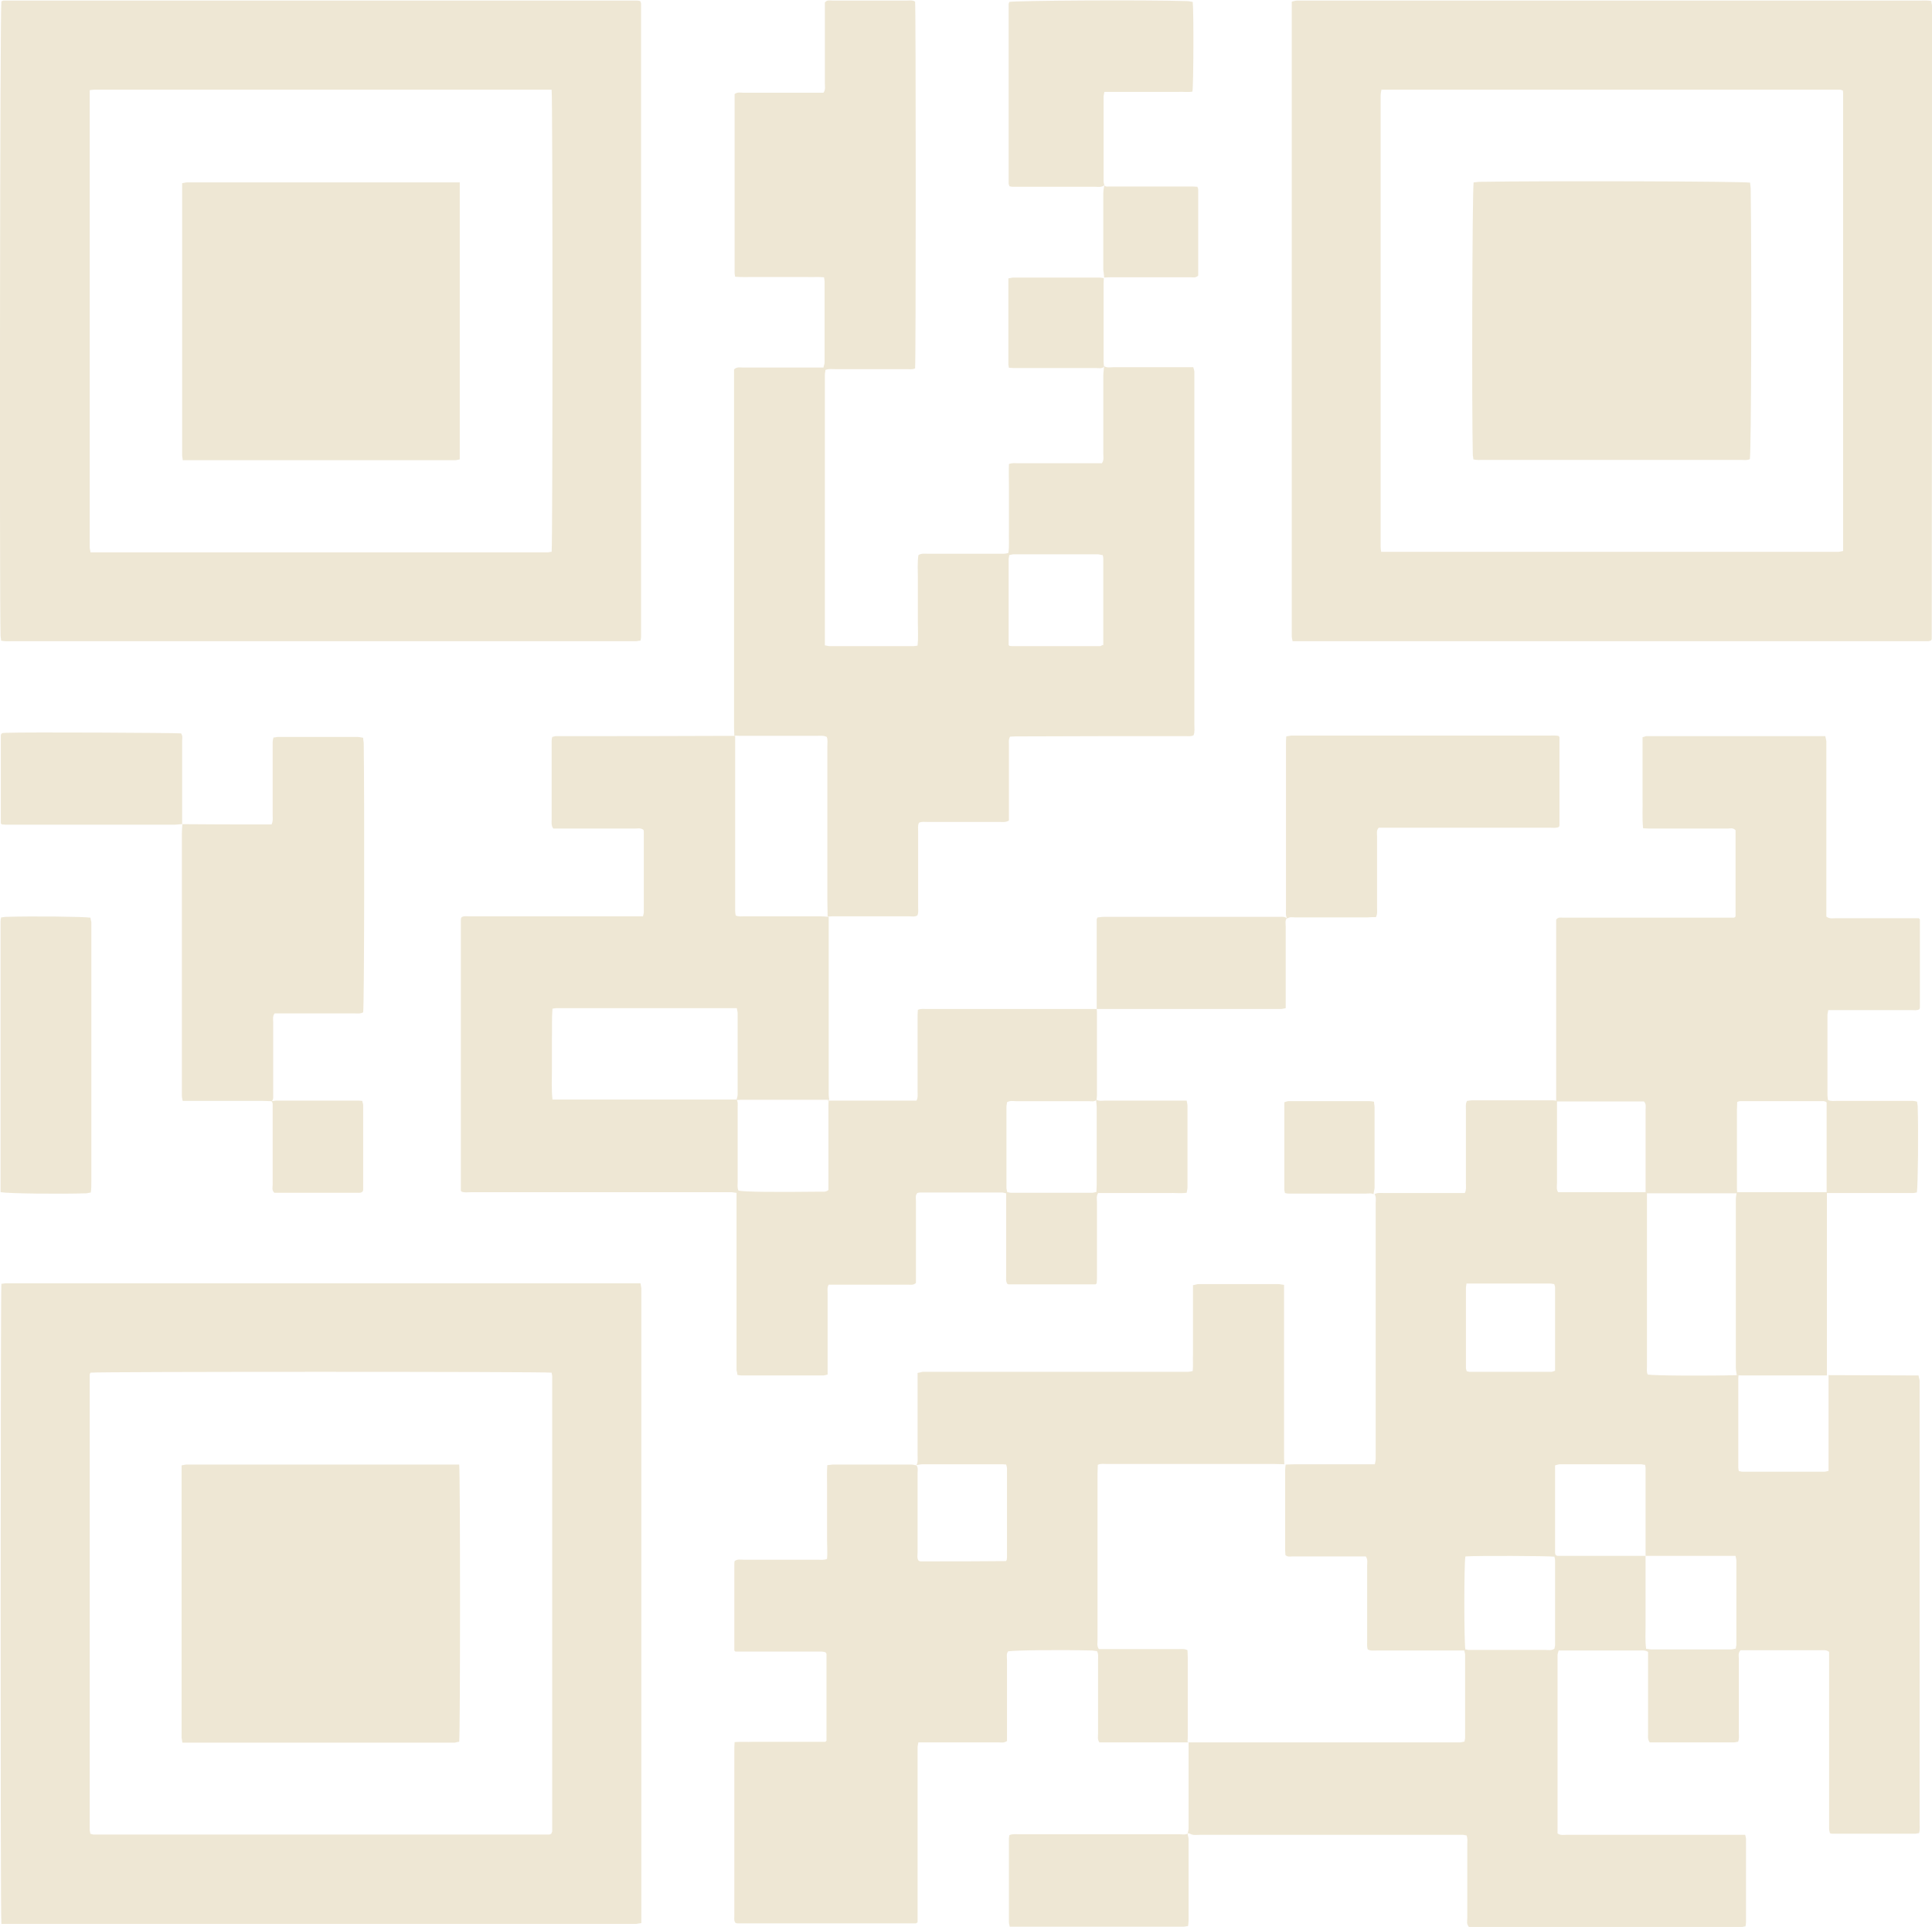
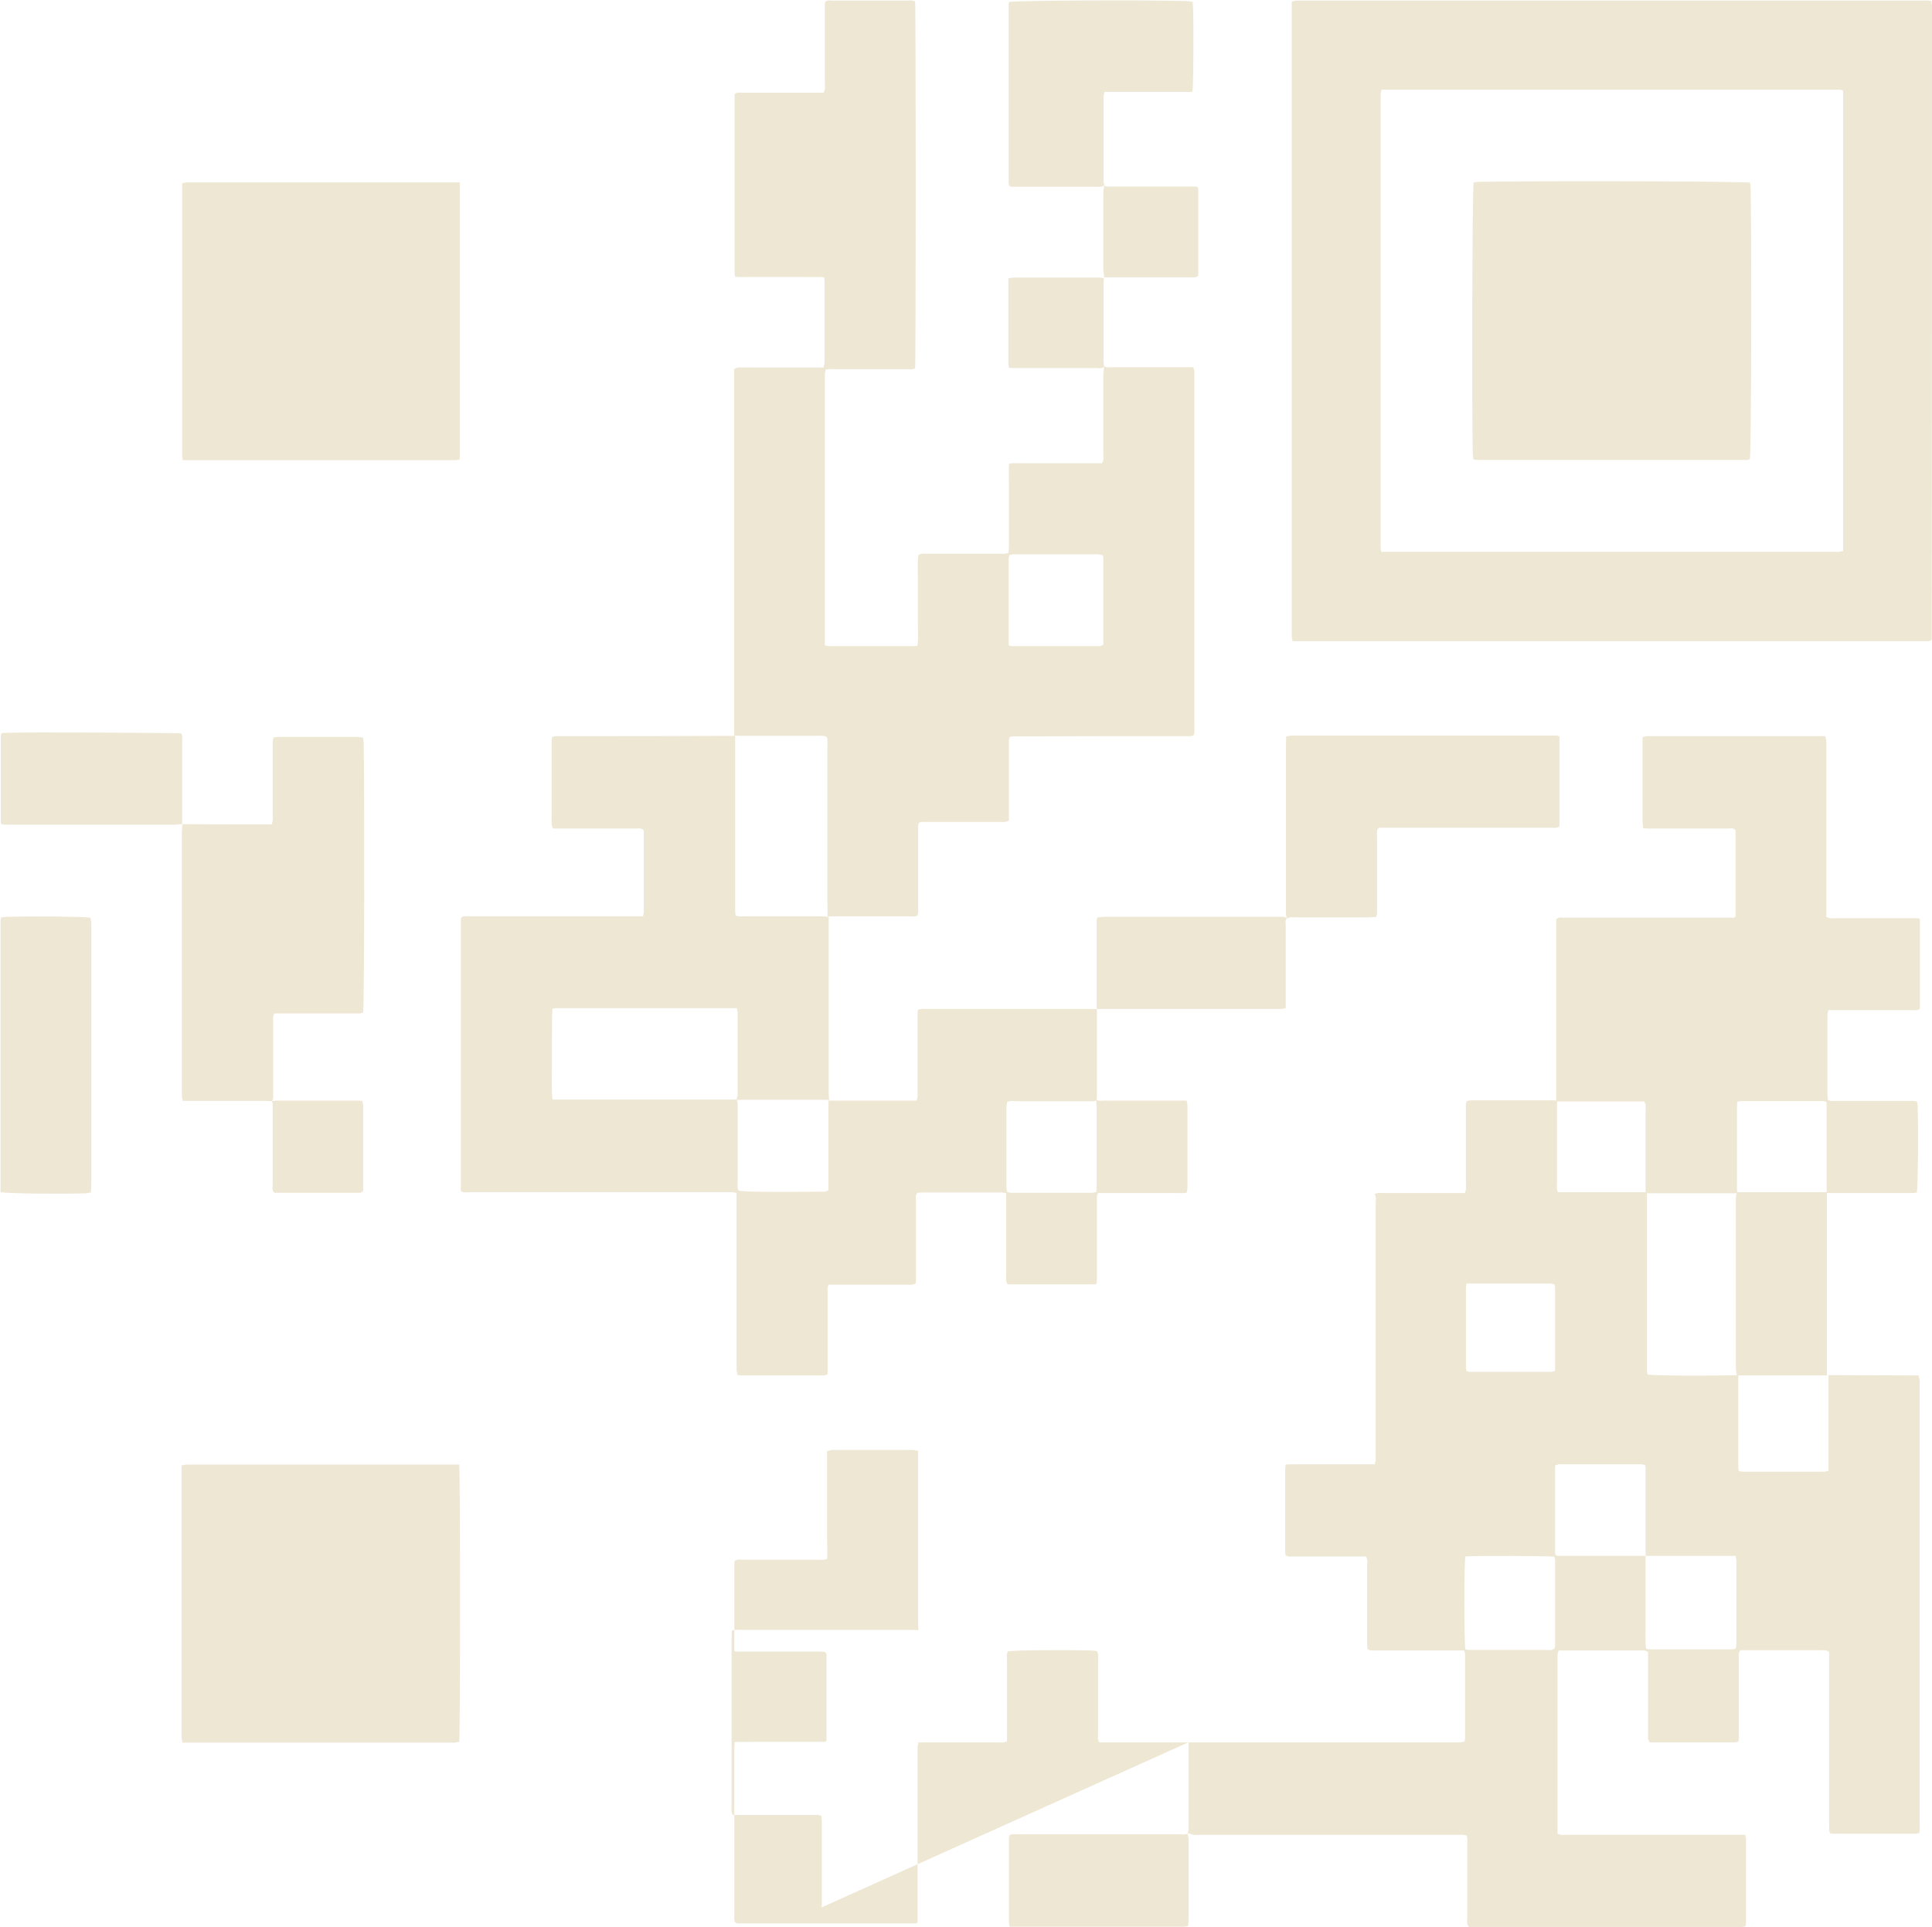
<svg xmlns="http://www.w3.org/2000/svg" id="Capa_2" data-name="Capa 2" viewBox="0 0 70.22 70.04">
  <defs>
    <style>
      .cls-1 {
        fill: #eee7d4;
      }
    </style>
  </defs>
  <g id="Capa_1-2" data-name="Capa 1">
    <g>
      <path class="cls-1" d="M43.17,66.64c.01-.06.03-.11.03-.17,0-1.04,0-2.09,0-3.13h0c.11,0,.22,0,.33,0,3.09,0,6.17,0,9.26,0,.09,0,.18,0,.27,0,.06,0,.11-.02.17-.03,0-.05.02-.09.02-.13,0-1.01,0-2.02,0-3.03,0-.05-.02-.09-.03-.15-.12,0-.22,0-.33,0-.95,0-1.9,0-2.85,0-.11,0-.22.02-.33-.04-.03-.1-.02-.21-.02-.32,0-.91,0-1.82,0-2.73,0-.1.03-.22-.05-.33-.09,0-.19,0-.29,0-.79,0-1.58,0-2.37,0-.09,0-.18.03-.26-.05,0-.05-.01-.11-.01-.17,0-.97,0-1.94,0-2.91,0-.07.01-.14.02-.21h0c.11,0,.22-.01.32-.01.86,0,1.72,0,2.58,0,.11,0,.21,0,.34,0,.01-.07.03-.12.03-.18,0-.07,0-.14,0-.21,0-3.03,0-6.05,0-9.08,0-.12.03-.24-.04-.35h0c.11-.06.23-.04.35-.04.87,0,1.74,0,2.61,0,.11,0,.21,0,.32,0,.06-.12.04-.23.04-.33,0-.9,0-1.8,0-2.69,0-.11-.02-.22.04-.33.05,0,.11-.02.17-.02.99,0,1.97,0,2.96,0,.05,0,.1.01.14.02h0c0,.99,0,1.99,0,2.99,0,.1-.03.22.04.33,1.08,0,2.15,0,3.23,0h0c0,.09,0,.19,0,.29,0,1,0,2,0,3,0,1.01,0,2.02,0,3.03,0,.11-.02.22.03.31.29.04,2.11.05,3.3.02h0s-.01.07-.01.11c0,1.09,0,2.17,0,3.26,0,.04.01.07.02.12.05,0,.09.02.12.02,1,0,1.99,0,2.99,0,.05,0,.09-.02.15-.03v-3.48h0c.98,0,1.96.01,2.94.01.11,0,.22,0,.33,0,.01.07.03.13.04.18,0,.08,0,.16,0,.24,0,5.27,0,10.55,0,15.82,0,.13.02.26-.02.4-.05,0-.09.02-.14.02-1,0-2,0-3,0-.03,0-.06,0-.1-.02-.01-.05-.03-.1-.03-.16,0-.09,0-.18,0-.27,0-1.94,0-3.88,0-5.82v-.34c-.1-.08-.21-.06-.3-.06-.69,0-1.39,0-2.08,0-.2,0-.4,0-.59,0-.09,0-.18,0-.25,0-.1.11-.06.23-.06.33,0,.89,0,1.78,0,2.67,0,.11.02.22-.03.33-.05,0-.1.02-.14.02-1.03,0-2.06,0-3.07,0-.08-.11-.06-.21-.06-.3,0-.89,0-1.78,0-2.67v-.32c-.11-.07-.23-.05-.33-.05-.75,0-1.5,0-2.26,0h-.66c-.02.07-.04.12-.04.18,0,.08,0,.16,0,.24,0,1.96,0,3.92,0,5.88,0,.12,0,.23,0,.35.11.08.23.05.33.05,1.41,0,2.81,0,4.22,0,.65,0,1.31,0,1.96,0,.1,0,.2,0,.31,0,.01.06.03.1.03.15,0,1.01,0,2.02,0,3.03,0,.05-.01.09-.02.15-.05,0-.09.02-.12.02-3.31,0-6.63,0-9.93,0-.1-.11-.06-.22-.06-.33,0-.89,0-1.78,0-2.67,0-.11.02-.22-.03-.33-.05,0-.09-.02-.14-.02-.1,0-.2,0-.3,0-3.08,0-6.15,0-9.23,0-.13,0-.26.03-.38-.04,0,0,0,0,0,0ZM59.81,56.58s0-.04,0-.06c0-1.05,0-2.1,0-3.15,0-.04-.01-.07-.02-.12-.06,0-.1-.02-.15-.02-.98,0-1.96,0-2.94,0-.05,0-.11.02-.18.04,0,1.06,0,2.11,0,3.16,0,.04.01.07.02.1.03.01.05.03.06.03,1.07,0,2.14,0,3.21,0,0,.28,0,.55,0,.83,0,.29,0,.57,0,.86s0,.55,0,.83c0,.28-.02.57.02.86.07,0,.12.02.18.02.97,0,1.94,0,2.91,0,.05,0,.11-.02.17-.03,0-.06.02-.1.02-.13,0-1.02,0-2.04,0-3.06,0-.06-.02-.11-.03-.18h-.31c-.35,0-.69,0-1.04,0-.64,0-1.29,0-1.93,0ZM53.26,56.59c-.05.26-.05,3.11,0,3.37.04,0,.09.02.13.02.09,0,.18,0,.27,0,.84,0,1.68,0,2.52,0,.1,0,.22.03.32-.05,0-.04.02-.08.02-.12,0-1.03,0-2.06,0-3.09,0-.05-.02-.09-.02-.13-.25-.03-2.82-.04-3.23-.01ZM53.3,46.67c-.01.08-.02.12-.02.15,0,.97,0,1.94,0,2.9,0,.05.02.09.03.13.04,0,.07.02.1.02.99,0,1.97,0,2.96,0,.05,0,.09-.02.15-.04,0-1.02,0-2.02,0-3.03,0-.04-.02-.07-.03-.12-.05,0-.1-.02-.15-.02-1.01,0-2.01,0-3.04,0Z" />
      <path class="cls-1" d="M70.2.04c0,.07.02.12.02.16,0,7.68,0,15.36-.01,23.03,0,.02-.02.03-.03.06-.03,0-.07.02-.1.02-7.7,0-15.39,0-23.1,0-.01-.07-.03-.12-.03-.18,0-.09,0-.18,0-.27,0-7.47,0-14.94,0-22.41V.06c.07-.02.12-.03.18-.04.09,0,.18,0,.27,0,7.47,0,14.94,0,22.41,0,.14,0,.27-.01.41.02ZM50.21,3.26c-.04.16-.03.29-.03.41,0,5.32,0,10.65,0,15.97,0,.08,0,.16,0,.24,0,.06.01.11.02.18.14,0,.27,0,.4,0,5.32,0,10.65,0,15.97,0,.08,0,.16,0,.24,0,.06,0,.11-.02.18-.03,0-5.55,0-11.08,0-16.6,0-.05,0-.09-.01-.14-.04-.01-.07-.03-.1-.03-5.55,0-11.1,0-16.67,0Z" />
-       <path class="cls-1" d="M.05.05s.05-.03.08-.03c7.68,0,15.36,0,23.03,0,.04,0,.08.01.11.02.01.03.03.06.03.09,0,7.68,0,15.36,0,23.03,0,.04-.01.08-.02.13-.06,0-.12.02-.17.02-.07,0-.14,0-.21,0-7.49,0-14.98,0-22.47,0-.13,0-.25.01-.39-.02,0-.07-.02-.12-.02-.18C-.02,21.49,0,.35.05.05ZM20.04,3.26c-.13,0-.25,0-.37,0-5.34,0-10.68,0-16.02,0-.07,0-.14,0-.21,0-.06,0-.11.01-.18.02,0,.15,0,.27,0,.4,0,5.32,0,10.64,0,15.97,0,.08,0,.16,0,.24,0,.06.02.11.03.19h.39c5.32,0,10.64,0,15.97,0,.08,0,.16,0,.24,0,.06,0,.11-.02.16-.02.04-.28.04-16.49,0-16.79Z" />
-       <path class="cls-1" d="M.05,69.93c-.04-.31-.03-22.99,0-23.26.05,0,.11-.02.16-.02.09,0,.18,0,.27,0,7.46,0,14.92,0,22.38,0,.14,0,.27,0,.42,0,.01.07.02.13.03.18,0,.08,0,.16,0,.24,0,7.48,0,14.96,0,22.44,0,.13,0,.25,0,.4-.07.01-.13.02-.19.03-.08,0-.16,0-.24,0-7.48,0-14.96,0-22.44,0H.05ZM20.05,49.9c-.29-.04-16.52-.04-16.76,0-.01.02-.03.05-.03.08,0,5.51,0,11.02,0,16.53,0,.05.02.1.02.15.05.01.08.03.12.03,5.52,0,11.04,0,16.56,0,.03,0,.05-.02.08-.03,0-.03.03-.06.03-.09,0-5.51,0-11.02,0-16.53,0-.04-.01-.08-.02-.13Z" />
      <path class="cls-1" d="M26.69,26.77c0-.11-.01-.22-.01-.33,0-4.23,0-8.47,0-12.7v-.31c.1-.1.21-.07.3-.07.87,0,1.74,0,2.61,0,.11,0,.22,0,.34,0,.01-.07.04-.12.04-.18,0-.98,0-1.96,0-2.94,0-.05-.01-.09-.02-.16-.23-.02-.44,0-.66-.01-.22,0-.44,0-.65,0h-.62c-.22,0-.44,0-.65,0-.22,0-.43.01-.65-.01-.01-.06-.02-.09-.02-.13,0-2.18,0-4.35,0-6.51.1-.08.21-.05.3-.05.87,0,1.74,0,2.61,0,.11,0,.22,0,.32,0,.08-.11.05-.23.05-.33,0-.88,0-1.76,0-2.64,0-.11,0-.22,0-.31.08-.1.18-.07.26-.07.55,0,1.11,0,1.66,0,.36,0,.71,0,1.07,0,.1,0,.2-.02.29.04.03.25.03,13.05,0,13.33-.09.05-.2.03-.31.03-.87,0-1.74,0-2.61,0-.11,0-.22-.02-.34.03,0,.06-.02.11-.02.17,0,.07,0,.14,0,.21,0,3.09,0,6.17,0,9.26,0,.12,0,.23,0,.37.07.01.13.03.18.03,1.01,0,2.02,0,3.03,0,.05,0,.09-.01.16-.02.03-.29.01-.56.01-.84,0-.28,0-.55,0-.83s0-.53,0-.8c0-.27-.02-.55.02-.82.11-.07.22-.05.33-.05.87,0,1.74,0,2.61,0,.11,0,.22.01.33-.03.04-.27.01-.53.02-.8,0-.28,0-.55,0-.83s0-.53,0-.8c0-.26-.01-.53,0-.8.12-.05.23-.03.33-.03.91,0,1.82,0,2.73,0h.32c.08-.12.05-.23.05-.33,0-.95,0-1.9,0-2.85,0-.12.02-.23.03-.35,0,0,0,0,0,0,.1.07.21.04.32.04.86,0,1.72,0,2.58,0h.34c.02.07.04.12.04.18,0,.08,0,.16,0,.24,0,4.19,0,8.39,0,12.58,0,.13.02.26-.03.38-.1.05-.2.03-.3.03-2.02,0-4.04,0-6.05.01-.11,0-.21,0-.32.01-.06.11-.04.21-.04.3,0,.81,0,1.62,0,2.43,0,.11,0,.21,0,.32-.12.07-.23.05-.34.05-.87,0-1.74,0-2.61,0-.11,0-.22-.02-.32.03-.05.1-.03.21-.03.32,0,.91,0,1.82,0,2.73,0,.11.02.22-.03.32-.1.06-.21.03-.32.03-.87,0-1.74,0-2.61,0-.11,0-.22,0-.33.01h0c0-.2-.01-.41-.01-.61,0-1.86,0-3.72,0-5.58,0-.12.02-.23-.02-.34-.12-.06-.25-.04-.36-.04-.89,0-1.78,0-2.67,0-.11,0-.22,0-.32-.01h0ZM40.1,23.45c0-1.05,0-2.1,0-3.15,0-.04-.01-.08-.02-.12-.06,0-.12-.03-.18-.03-1.02,0-2.04,0-3.05,0-.06,0-.11.02-.17.03,0,.06-.02.1-.02.13,0,1.04,0,2.08,0,3.11,0,0,0,.02,0,.03,0,0,.01.01.03.03.02,0,.06.01.1.01,1.07,0,2.14,0,3.2,0,.02,0,.03-.02.08-.04Z" />
      <path class="cls-1" d="M30.08,40.01h3.23c.06-.11.04-.22.04-.33,0-.88,0-1.76,0-2.64,0-.11,0-.21.01-.33.12-.05.23-.03.33-.03,1.24,0,2.47,0,3.71,0,.82,0,1.64,0,2.46,0h0s.01.07.01.11c0,1.01,0,2.01,0,3.02,0,.06-.01.12-.02.18-.09.07-.19.04-.28.04-.88,0-1.76,0-2.64,0-.11,0-.22-.03-.33.04,0,.05-.02.11-.02.17,0,.98,0,1.96,0,2.93,0,.06.02.11.03.17.05,0,.09.02.13.02.99,0,1.98,0,2.96,0,.05,0,.09-.02.15-.03,0-.09.01-.17.01-.25,0-.94,0-1.88,0-2.82,0-.1-.02-.2-.02-.29.1.07.21.04.32.04.88,0,1.76,0,2.64,0,.11,0,.21,0,.33,0,.01.07.03.13.03.19,0,.99,0,1.98,0,2.97,0,.06-.02.11-.03.19-.22.03-.44,0-.66.01-.22,0-.44,0-.65,0h-.62c-.22,0-.44,0-.65,0-.22,0-.43,0-.64,0-.07.12-.04.23-.04.34,0,.88,0,1.76,0,2.64,0,.11,0,.21-.01.3-.03.03-.04.04-.04.04,0,0-.02,0-.03,0-.06,0-.12,0-.18,0-.98,0-1.96,0-2.94,0-.02,0-.04-.01-.06-.02-.06-.1-.04-.21-.04-.32,0-.88,0-1.76,0-2.64,0-.11,0-.21,0-.33-.06-.01-.11-.03-.15-.03-.99,0-1.98,0-2.97,0-.04,0-.08.01-.11.02-.08.09-.05.19-.05.29,0,.89,0,1.78,0,2.67,0,.11,0,.22,0,.31-.1.09-.21.06-.3.06-.85,0-1.7,0-2.55,0-.11,0-.21,0-.32,0-.06.1-.04.2-.04.3,0,.88,0,1.76,0,2.64,0,.11,0,.22,0,.33-.06.01-.11.03-.15.03-1,0-2,0-3,0-.04,0-.08-.01-.13-.02,0-.06-.02-.12-.03-.17,0-.25,0-.49,0-.74,0-1.78,0-3.56,0-5.34,0-.12,0-.23,0-.37-.07,0-.13-.02-.18-.02-.1,0-.2,0-.3,0-3.06,0-6.11,0-9.17,0-.12,0-.24.02-.34-.02-.02-.02-.03-.03-.03-.04,0,0,0-.02,0-.03,0-3.25,0-6.51,0-9.76,0-.04,0-.08.01-.12,0,0,.01-.02.02-.03.08-.05.18-.03.28-.03.6,0,1.21,0,1.81,0,1.39,0,2.77,0,4.16,0,.11,0,.21,0,.34,0,.01-.06.03-.1.03-.15,0-.97,0-1.94,0-2.91,0-.03,0-.06-.02-.09-.1-.07-.21-.04-.31-.04-.88,0-1.76,0-2.64,0h-.32c-.08-.11-.06-.22-.06-.33,0-.84,0-1.68,0-2.52,0-.11,0-.22,0-.33,0-.05.01-.1.02-.15.04-.01.08-.02.12-.03.1,0,.2,0,.3,0,2,0,4,0,5.99-.01.08,0,.16,0,.24,0h0c0,2.12,0,4.24,0,6.36,0,.06.01.11.02.17.11.05.22.03.33.03.91,0,1.82,0,2.73,0,.11,0,.22.01.32.02h0c0,2.14,0,4.3,0,6.45,0,.07.01.14.02.2-1.03,0-2.07,0-3.1,0-.09,0-.18,0-.27.01.01-.07.04-.13.04-.2,0-.99,0-1.98,0-2.96,0-.05-.02-.11-.03-.18-2.2,0-4.38,0-6.57,0-.04,0-.07.01-.13.02-.03.37-.01.74-.02,1.1,0,.37,0,.73,0,1.1,0,.36-.02.72.02,1.1.12,0,.23,0,.34,0,2.01,0,4.01,0,6.02,0,.11,0,.22,0,.33,0,.06.09.04.19.04.29,0,.9,0,1.8,0,2.7,0,.11-.02.22.03.32.2.05,1.3.06,2.99.04.09,0,.18.02.28-.06,0-.09,0-.2,0-.3,0-.9,0-1.8,0-2.7,0-.1,0-.2.01-.29Z" />
-       <path class="cls-1" d="M43.19,63.34h-3.23c-.08-.1-.05-.22-.05-.32,0-.89,0-1.78,0-2.67,0-.11.02-.22-.04-.33-.06,0-.13-.02-.2-.02-1.22-.03-2.76-.01-3.03.03-.07.1-.04.21-.04.31,0,.88,0,1.76,0,2.64v.31c-.11.08-.21.05-.3.05-.86,0-1.72,0-2.58,0h-.34c-.01.07-.03.12-.03.18,0,.09,0,.18,0,.27,0,1.92,0,3.84,0,5.76,0,.12,0,.23,0,.33-.03.02-.03.03-.04.03,0,0-.02.01-.03.01-2.16,0-4.31,0-6.47,0-.03,0-.06-.01-.08-.02-.06-.08-.04-.17-.04-.26,0-.75,0-1.5,0-2.26,0-1.24,0-2.47,0-3.71,0-.11,0-.21.01-.34.23-.02.45,0,.66-.01.23,0,.45,0,.68,0h.65c.23,0,.45,0,.68,0,.22,0,.43,0,.63,0,.03-.03.03-.04.04-.04,0,0,0-.02,0-.03,0-.99,0-1.98,0-2.97,0-.05,0-.1,0-.15,0-.02-.02-.03-.03-.06-.09-.04-.2-.03-.31-.03-.89,0-1.78,0-2.67,0-.11,0-.21,0-.3,0-.03-.03-.04-.03-.04-.04,0,0,0-.02,0-.03,0-1.03,0-2.06,0-3.08,0-.05,0-.1.01-.14.1-.08.21-.05.32-.05.9,0,1.8,0,2.7,0,.11,0,.22.02.34-.03.02-.23,0-.45,0-.68,0-.23,0-.45,0-.68v-.68c0-.23,0-.46,0-.68,0-.22-.01-.45.01-.69.08,0,.15-.02.22-.02.94,0,1.88,0,2.82,0,.07,0,.13.02.2.03.07.09.04.19.04.29,0,.96,0,1.92,0,2.87,0,.11-.03.22.04.31.02,0,.04.02.06.02.1,0,.2,0,.3,0,.93,0,1.86,0,2.78-.01,0,0,.02,0,.03,0,0,0,.01-.01.03-.04,0-.02.01-.06.01-.1,0-1.08,0-2.15,0-3.23,0-.05-.02-.09-.03-.14-.05,0-.09-.01-.13-.01-.97,0-1.94,0-2.9,0-.08,0-.16.02-.23.03.06-.11.04-.23.04-.35,0-.89,0-1.78,0-2.67,0-.11,0-.22,0-.33.07-.01.13-.03.18-.04.09,0,.18,0,.27,0,3.06,0,6.13,0,9.19,0,.12,0,.23.01.36-.03.02-.21,0-.42.01-.62,0-.21,0-.42,0-.62v-1.88c.08-.01.14-.04.21-.04.96,0,1.92,0,2.88,0,.07,0,.13.02.22.03,0,.13,0,.25,0,.36,0,1.93,0,3.86,0,5.78,0,.13,0,.26.01.38h0c-.12,0-.24-.01-.36-.01-1.02,0-2.04,0-3.06,0s-2.02,0-3.03,0c-.11,0-.22-.02-.33.03,0,.11-.01.22-.01.32,0,.81,0,1.62,0,2.43,0,1.21,0,2.41,0,3.62,0,.11-.03.22.05.33.1,0,.21,0,.31,0,.86,0,1.72,0,2.58,0,.11,0,.22-.02.33.04,0,.08.01.17.01.26,0,.94,0,1.88,0,2.82,0,.08,0,.16-.01.24h0Z" />
+       <path class="cls-1" d="M43.19,63.34h-3.23c-.08-.1-.05-.22-.05-.32,0-.89,0-1.78,0-2.67,0-.11.02-.22-.04-.33-.06,0-.13-.02-.2-.02-1.22-.03-2.76-.01-3.03.03-.07.1-.04.21-.04.31,0,.88,0,1.76,0,2.64v.31c-.11.08-.21.05-.3.05-.86,0-1.72,0-2.58,0h-.34c-.01.07-.03.12-.03.18,0,.09,0,.18,0,.27,0,1.92,0,3.84,0,5.76,0,.12,0,.23,0,.33-.03.02-.03.03-.04.03,0,0-.02.01-.03.01-2.16,0-4.31,0-6.47,0-.03,0-.06-.01-.08-.02-.06-.08-.04-.17-.04-.26,0-.75,0-1.5,0-2.26,0-1.24,0-2.47,0-3.71,0-.11,0-.21.01-.34.23-.02.45,0,.66-.01.23,0,.45,0,.68,0h.65c.23,0,.45,0,.68,0,.22,0,.43,0,.63,0,.03-.03.03-.04.04-.04,0,0,0-.02,0-.03,0-.99,0-1.98,0-2.97,0-.05,0-.1,0-.15,0-.02-.02-.03-.03-.06-.09-.04-.2-.03-.31-.03-.89,0-1.78,0-2.67,0-.11,0-.21,0-.3,0-.03-.03-.04-.03-.04-.04,0,0,0-.02,0-.03,0-1.03,0-2.06,0-3.08,0-.05,0-.1.01-.14.1-.08.21-.05.32-.05.9,0,1.8,0,2.7,0,.11,0,.22.02.34-.03.02-.23,0-.45,0-.68,0-.23,0-.45,0-.68v-.68v-1.88c.08-.01.14-.04.21-.04.96,0,1.92,0,2.88,0,.07,0,.13.02.22.03,0,.13,0,.25,0,.36,0,1.93,0,3.86,0,5.78,0,.13,0,.26.01.38h0c-.12,0-.24-.01-.36-.01-1.02,0-2.04,0-3.06,0s-2.02,0-3.03,0c-.11,0-.22-.02-.33.03,0,.11-.01.22-.01.32,0,.81,0,1.62,0,2.43,0,1.21,0,2.41,0,3.62,0,.11-.03.22.05.33.1,0,.21,0,.31,0,.86,0,1.72,0,2.58,0,.11,0,.22-.02.33.04,0,.08.01.17.01.26,0,.94,0,1.88,0,2.82,0,.08,0,.16-.01.24h0Z" />
      <path class="cls-1" d="M56.56,40.02c0-.09,0-.18,0-.27,0-2.02,0-4.04,0-6.05v-.27c.08-.1.16-.07.24-.07.48,0,.97,0,1.45,0,1.49,0,2.99,0,4.48,0,.11,0,.21,0,.3,0,.03-.03.04-.03.05-.04,0,0,0-.02,0-.03,0-.09,0-.18,0-.27,0-.95,0-1.9,0-2.84-.09-.1-.2-.06-.29-.06-.91,0-1.82,0-2.73,0-.11,0-.21,0-.34-.01-.04-.38-.01-.74-.02-1.11,0-.37,0-.73,0-1.1v-1.1c.06-.02.09-.03.13-.04.07,0,.14,0,.21,0,2,0,4,0,6,0h.3c.02.07.03.13.04.19,0,.09,0,.18,0,.27,0,1.92,0,3.84,0,5.76,0,.12,0,.23,0,.34.11.09.23.06.33.06.91,0,1.82,0,2.73,0,.11,0,.21,0,.3,0,.03.03.03.03.04.04,0,0,0,.02,0,.03,0,.06,0,.12,0,.18,0,1,0,2,0,3,0,.02-.01.04-.02.06-.09.05-.19.03-.28.03-.9,0-1.8,0-2.7,0h-.33c-.01.07-.03.13-.03.18,0,.97,0,1.94,0,2.91,0,.06.01.11.02.18.11.05.22.03.33.03.86,0,1.72,0,2.58,0,.11,0,.22-.01.33.03,0,.06.02.12.02.17.03.96.01,2.85-.03,3.13-.04,0-.09.02-.13.02-1.03,0-2.06,0-3.09,0-.02,0-.04,0-.06,0h0c0-1.01,0-2.03,0-3.05,0-.07,0-.14,0-.21,0,0,0-.02,0-.03,0,0-.01-.02-.03-.03-.02,0-.05-.02-.07-.02-1.02,0-2.04,0-3.05,0-.03,0-.05.01-.1.03,0,.1-.01.19-.01.29,0,.92,0,1.84,0,2.76,0,.09,0,.18.01.27h0c-.1,0-.2,0-.29,0-.86,0-1.71,0-2.57,0-.16,0-.31,0-.47,0h0c0-.12,0-.25,0-.38,0-.89,0-1.77,0-2.66,0-.09.03-.2-.06-.3-.08,0-.18,0-.28,0-.89,0-1.77,0-2.66,0-.09,0-.18,0-.27,0h0Z" />
      <path class="cls-1" d="M9.86,40.03c-.11,0-.22-.01-.33-.01-.85,0-1.7,0-2.55,0-.11,0-.22,0-.34,0-.01-.07-.03-.12-.03-.18,0-.07,0-.14,0-.21,0-3.11,0-6.21,0-9.32,0-.12.01-.24.02-.35h0c.96.01,1.92.01,2.88.01.12,0,.23,0,.36,0,.06-.12.04-.23.04-.33,0-.83,0-1.66,0-2.49,0-.11-.01-.22.03-.34.06,0,.11-.02.17-.02.96,0,1.92,0,2.88,0,.07,0,.13.02.21.03,0,.08.02.15.02.22.03,2.28.02,9.45-.02,9.76-.1.06-.21.04-.32.04-.86,0-1.72,0-2.58,0-.11,0-.21,0-.32,0-.08.11-.05.22-.05.33,0,.78,0,1.56,0,2.35,0,.13,0,.26,0,.39,0,.05-.03.09-.05.13h0Z" />
      <path class="cls-1" d="M46.78,33.39c-.06-.11-.04-.23-.04-.35,0-1.31,0-2.63,0-3.94,0-.67,0-1.34,0-2.02,0-.1,0-.19.01-.31.07-.01.12-.02.18-.03.08,0,.16,0,.24,0,3.04,0,6.07,0,9.11,0,.13,0,.25-.01.36.01.02.03.03.03.04.04,0,0,0,.02,0,.03,0,.99,0,1.98,0,2.97,0,.07,0,.14,0,.21,0,.02-.01.04-.02.06-.1.05-.21.03-.31.03-1.98,0-3.95,0-5.93,0h-.31c-.09.1-.06.2-.06.3,0,.87,0,1.74,0,2.61,0,.11.02.22-.04.34-.1,0-.21,0-.32.01-.87,0-1.74,0-2.61,0-.1,0-.2-.03-.29.04,0,0,0,0,0,0Z" />
      <path class="cls-1" d="M40.14,6.73c-.1.09-.23.06-.34.06-.9,0-1.8,0-2.7,0-.1,0-.2,0-.3,0-.04,0-.07-.01-.11-.02-.01-.04-.03-.07-.03-.09,0-2.18,0-4.35,0-6.53,0-.03.02-.05.02-.08.27-.05,4.94-.08,6.47-.03.07,0,.13.02.2.03.04.31.03,3.01-.01,3.26-.17.03-.35,0-.52.01-.18,0-.36,0-.53,0h-1.6c-.18,0-.35,0-.55,0-.01.07-.03.13-.03.18,0,1.02,0,2.04,0,3.06,0,.06.02.11.03.17h0Z" />
      <path class="cls-1" d="M.02,43.33c0-3.29,0-6.56,0-9.83,0-.05.01-.1.02-.15.06,0,.12-.02.18-.02.97-.03,2.8-.01,3.07.03,0,.05.02.11.03.16,0,.08,0,.16,0,.24,0,3.07,0,6.13,0,9.2,0,.13,0,.26-.02.39-.07.01-.13.03-.18.03-.9.03-2.8.01-3.09-.04Z" />
      <path class="cls-1" d="M39.86,36.68c0-1.09,0-2.17,0-3.26,0-.02.02-.03.03-.07.07,0,.14-.02.22-.02,2.12,0,4.25,0,6.37,0,.1,0,.2-.02.29.05,0,0,0,0,0,0-.07.09-.04.19-.04.29,0,.88,0,1.76,0,2.64v.34c-.07.01-.13.03-.18.03-.07,0-.14,0-.21,0-2.06,0-4.11,0-6.17,0-.11,0-.22,0-.33,0,0,0,0,0,0,0Z" />
      <path class="cls-1" d="M43.16,66.64c.01.08.04.15.04.23,0,.98,0,1.96,0,2.94,0,.07-.01.13-.02.21-.06,0-.11.02-.15.02-2.11,0-4.21,0-6.33,0-.01-.06-.03-.11-.03-.15,0-1.02,0-2.04,0-3.06,0-.04.01-.08.02-.12.12-.05.24-.03.35-.03,1.94,0,3.88,0,5.82,0,.11,0,.22.03.32-.03,0,0,0,0,0,0Z" />
      <path class="cls-1" d="M6.63,29.96c-.1,0-.2.02-.3.02-2,0-4,0-5.99,0-.1,0-.19,0-.27-.01-.03-.03-.04-.03-.04-.04,0,0,0-.02,0-.03,0-.97,0-1.94,0-2.91,0-.08,0-.16,0-.24,0-.02,0-.04.01-.06,0,0,.01-.01.04-.04.03,0,.07-.01.12-.01.76-.03,6.13,0,6.38.02.07.09.04.19.04.28,0,.9,0,1.8,0,2.7,0,.11,0,.22,0,.33,0,0,0,0,0,0Z" />
      <path class="cls-1" d="M66.4,43.33c0,.08,0,.16,0,.24,0,2.06,0,4.12,0,6.19,0,.08,0,.16,0,.24h0c-.07,0-.14,0-.21,0-.95,0-1.91,0-2.86,0-.07,0-.14,0-.21-.01h0c0-.08-.03-.17-.03-.26,0-2.04,0-4.09,0-6.13,0-.09.02-.17.03-.26h0c1.09,0,2.18,0,3.27,0h0Z" />
      <path class="cls-1" d="M40.13,6.73c.05.07.12.05.19.05.36,0,.71,0,1.07,0,.61,0,1.22,0,1.84,0,.1,0,.19,0,.29.01.02.05.03.07.03.1,0,1.05,0,2.09,0,3.13-.09.09-.2.06-.29.06-.94,0-1.88,0-2.81,0-.11,0-.22,0-.32.01h0c0-.09-.02-.19-.03-.28,0-.92,0-1.85,0-2.77,0-.11.02-.21.04-.32,0,0,0,0,0,0Z" />
      <path class="cls-1" d="M9.85,40.03c.07,0,.14-.02.2-.02.97,0,1.94,0,2.9,0,.07,0,.13,0,.22.01,0,.05.03.1.03.15,0,1.02,0,2.03,0,3.05,0,.03,0,.06-.01.08-.06.08-.14.06-.22.06-.45,0-.91,0-1.36,0-.45,0-.91,0-1.36,0-.1,0-.2,0-.28,0-.1-.1-.06-.2-.06-.29,0-.88,0-1.76,0-2.64,0-.1,0-.2,0-.3,0-.04-.02-.07-.04-.11,0,0,0,0,0,0Z" />
      <path class="cls-1" d="M40.12,10.1c0,.07-.01.14-.01.21,0,.94,0,1.88,0,2.82,0,.07.01.14.02.2,0,0,0,0,0,0-.08.08-.19.05-.28.05-.37,0-.73,0-1.1,0-.59,0-1.18,0-1.78,0-.1,0-.19,0-.3-.01-.01-.06-.02-.09-.02-.13,0-1.03,0-2.07,0-3.12.07-.01.13-.03.18-.03,1.04,0,2.07,0,3.11,0,.06,0,.12.01.18.02,0,0,0,0,0,0Z" />
-       <path class="cls-1" d="M49.93,43.42c-.09-.06-.19-.03-.29-.03-.87,0-1.74,0-2.61,0-.11,0-.22.01-.33-.02,0-.04-.02-.08-.02-.12,0-1.06,0-2.11,0-3.18.06-.02.11-.04.15-.04.99,0,1.98,0,2.96,0,.05,0,.09.01.15.02,0,.08.02.14.02.21,0,.97,0,1.94,0,2.9,0,.09-.03.17-.04.26,0,0,0,0,0,0Z" />
      <path class="cls-1" d="M53.55,6.63c.07,0,.15-.02.23-.02,2.4-.04,9.54-.02,9.83.03,0,.07.02.15.02.23.04,2.8.02,9.55-.03,9.82-.1.05-.21.03-.31.03-.99,0-1.98,0-2.97,0-2.14,0-4.27,0-6.41,0-.12,0-.23.01-.36-.02,0-.06-.02-.12-.02-.18-.04-1.56-.02-9.59.03-9.89Z" />
      <path class="cls-1" d="M16.71,6.62v10.08c-.06.01-.12.03-.17.03-.07,0-.14,0-.21,0-3.11,0-6.21,0-9.32,0-.12,0-.23,0-.37,0,0-.07-.02-.13-.02-.18,0-.07,0-.14,0-.21,0-3.11,0-6.21,0-9.32,0-.12,0-.24,0-.36.07-.01.13-.03.19-.03.08,0,.16,0,.24,0,3.09,0,6.17,0,9.26,0,.13,0,.25,0,.41,0Z" />
      <path class="cls-1" d="M16.69,53.24c.04.28.04,9.78,0,10.08-.05,0-.11.02-.16.03-.07,0-.14,0-.21,0-3.11,0-6.21,0-9.32,0h-.37c-.01-.07-.02-.13-.03-.18,0-.07,0-.14,0-.21,0-3.11,0-6.21,0-9.32,0-.12,0-.23,0-.37.07-.01.13-.03.18-.03.08,0,.16,0,.24,0,3.09,0,6.17,0,9.26,0h.4Z" />
    </g>
  </g>
</svg>